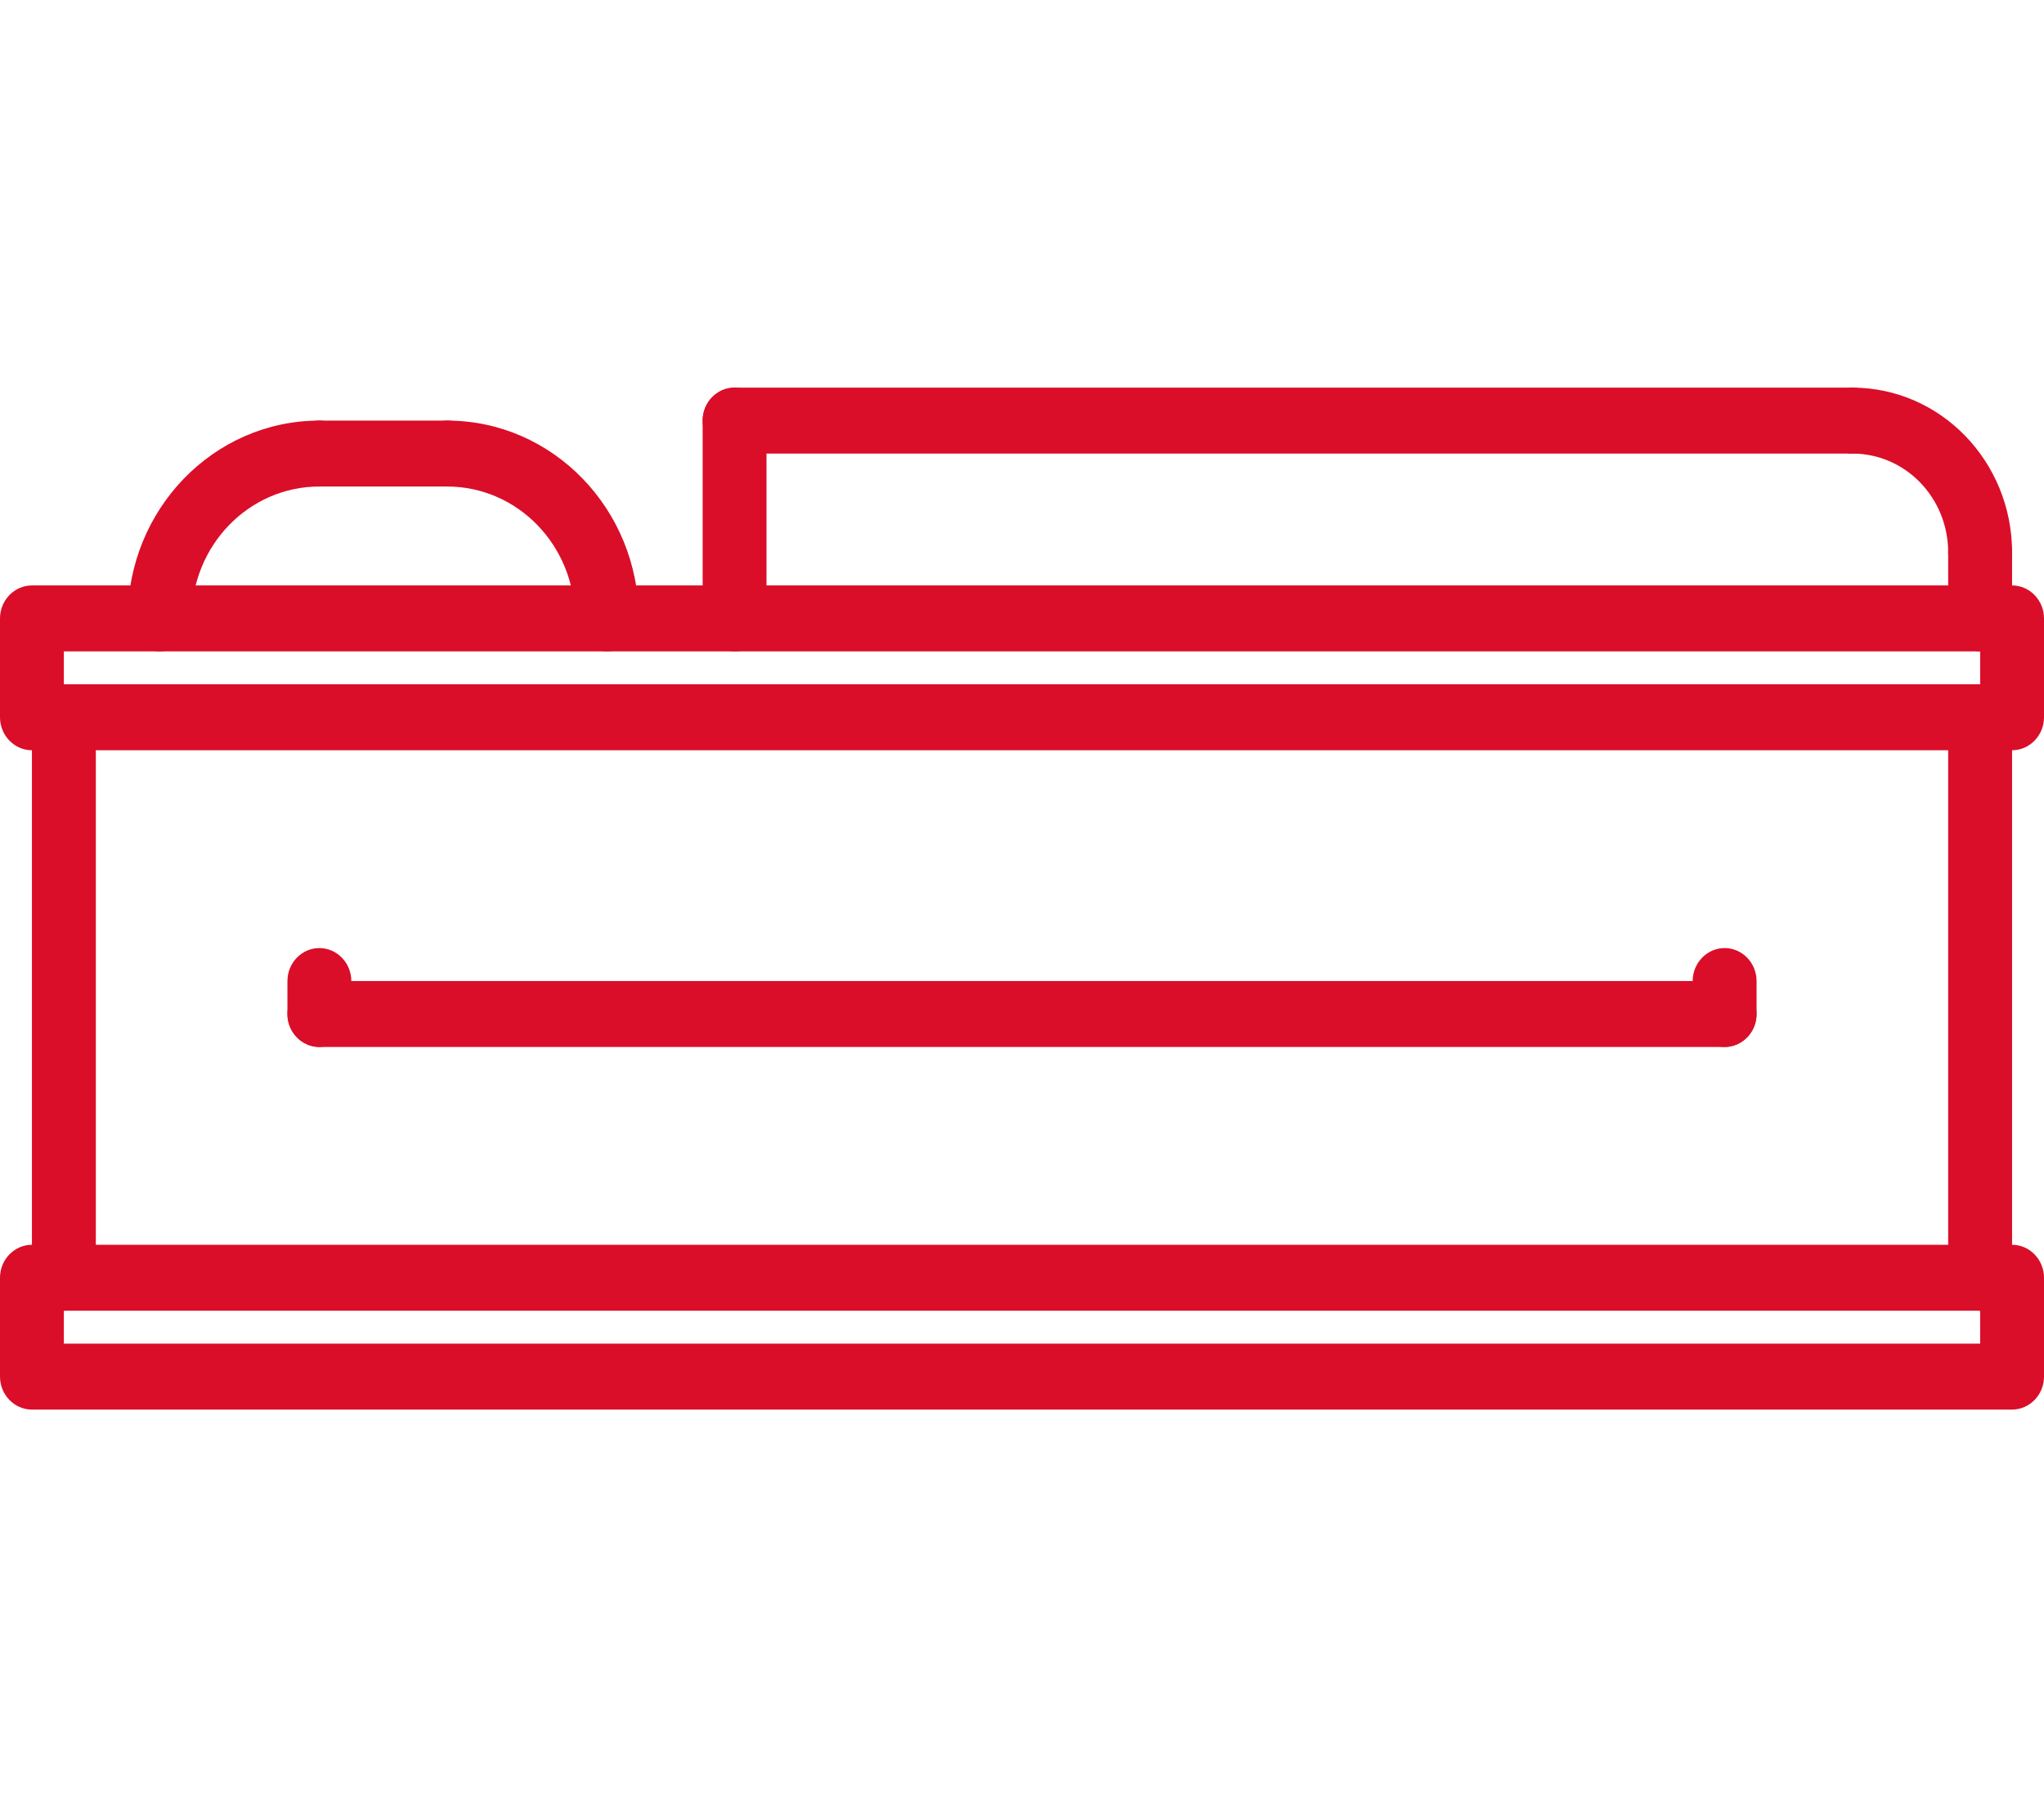
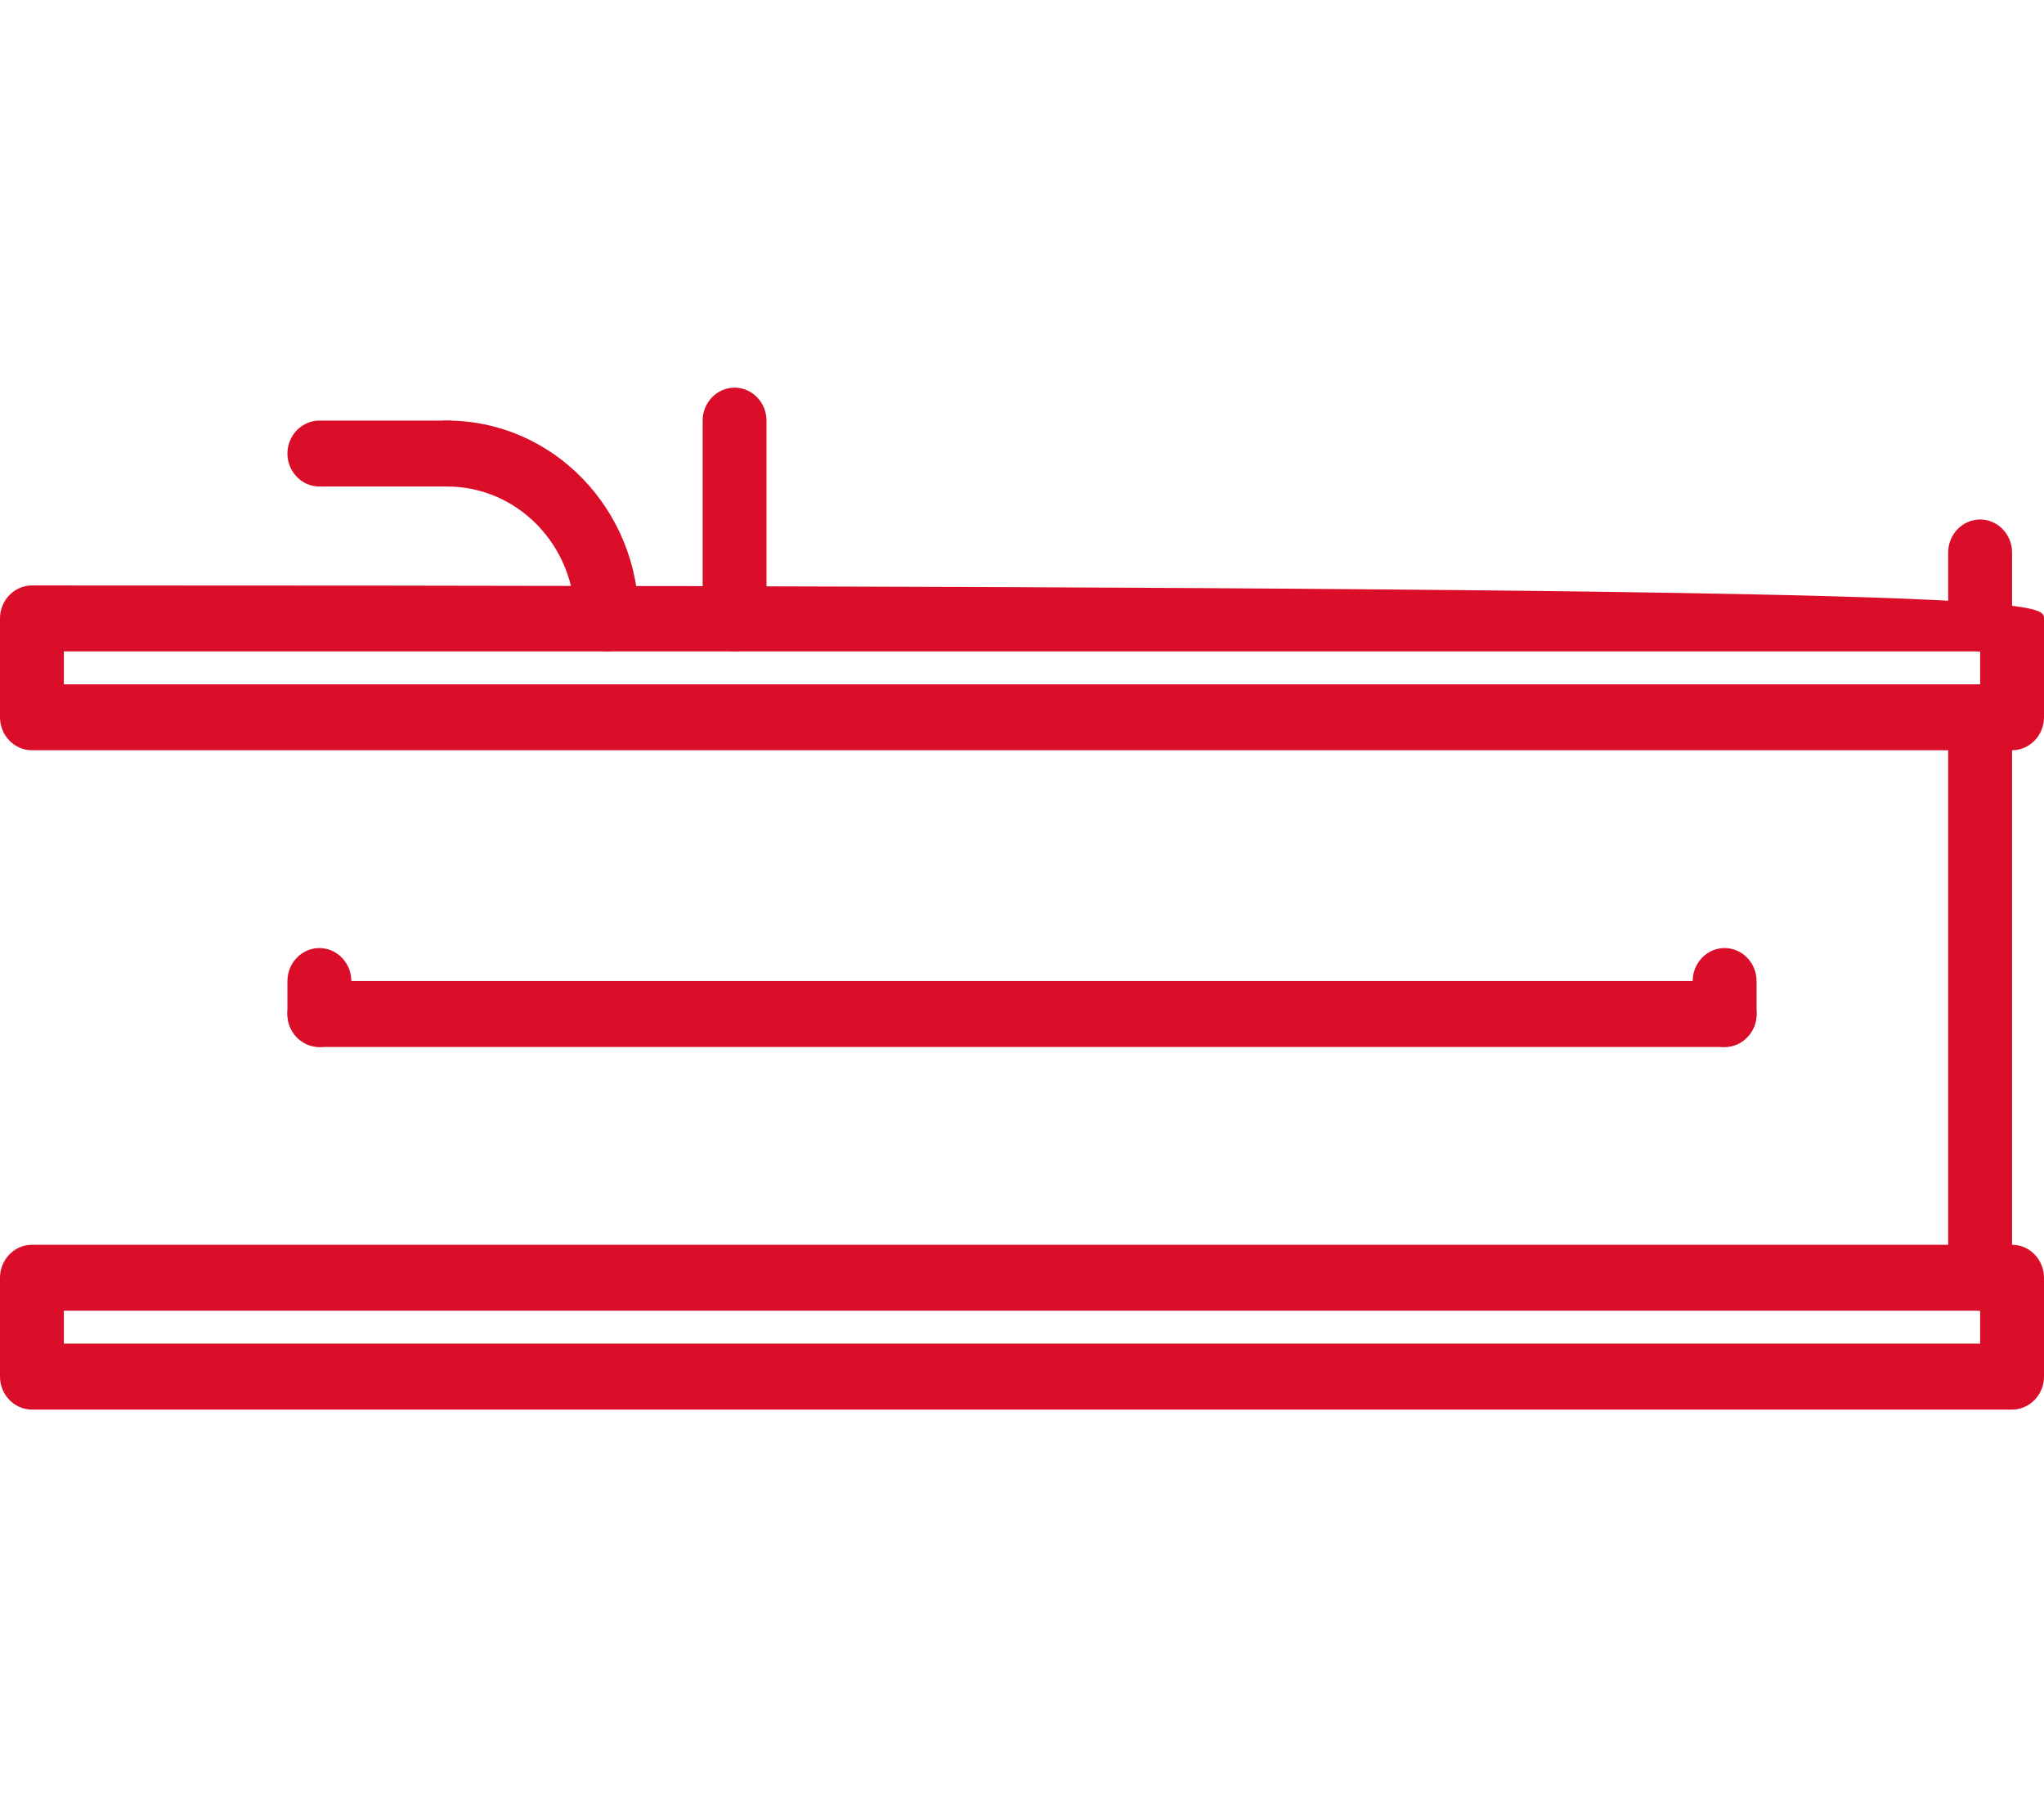
<svg xmlns="http://www.w3.org/2000/svg" width="58" height="51" viewBox="0 0 58 51" fill="none">
  <g clip-path="url(#clip0_2888_6107)">
-     <path d="M57.094 21.29H0.906C0.408 21.29 0 20.869 0 20.355V17.548C0 17.034 0.408 16.613 0.906 16.613H57.094C57.592 16.613 58 17.034 58 17.548V20.355C58 20.869 57.592 21.29 57.094 21.29ZM1.812 19.419H56.188V18.484H1.812V19.419Z" fill="#DA0E29" />
+     <path d="M57.094 21.29H0.906C0.408 21.29 0 20.869 0 20.355V17.548C0 17.034 0.408 16.613 0.906 16.613C57.592 16.613 58 17.034 58 17.548V20.355C58 20.869 57.592 21.29 57.094 21.29ZM1.812 19.419H56.188V18.484H1.812V19.419Z" fill="#DA0E29" />
    <path d="M57.094 40H0.906C0.408 40 0 39.579 0 39.065V36.258C0 35.744 0.408 35.323 0.906 35.323H57.094C57.592 35.323 58 35.744 58 36.258V39.065C58 39.579 57.592 40 57.094 40ZM1.812 38.129H56.188V37.194H1.812V38.129Z" fill="#DA0E29" />
-     <path d="M1.812 37.194C1.314 37.194 0.906 36.773 0.906 36.258V20.355C0.906 19.84 1.314 19.419 1.812 19.419C2.311 19.419 2.719 19.84 2.719 20.355V36.258C2.719 36.773 2.311 37.194 1.812 37.194Z" fill="#DA0E29" />
    <path d="M56.188 37.194C55.689 37.194 55.281 36.773 55.281 36.258V20.355C55.281 19.84 55.689 19.419 56.188 19.419C56.686 19.419 57.094 19.84 57.094 20.355V36.258C57.094 36.773 56.686 37.194 56.188 37.194Z" fill="#DA0E29" />
    <path d="M48.938 29.71H9.062C8.564 29.71 8.156 29.289 8.156 28.774C8.156 28.26 8.564 27.839 9.062 27.839H48.938C49.436 27.839 49.844 28.26 49.844 28.774C49.844 29.289 49.436 29.71 48.938 29.71Z" fill="#DA0E29" />
    <path d="M9.062 29.71C8.564 29.71 8.156 29.289 8.156 28.774V27.839C8.156 27.324 8.564 26.903 9.062 26.903C9.561 26.903 9.969 27.324 9.969 27.839V28.774C9.969 29.289 9.561 29.71 9.062 29.71Z" fill="#DA0E29" />
    <path d="M48.938 29.71C48.439 29.71 48.031 29.289 48.031 28.774V27.839C48.031 27.324 48.439 26.903 48.938 26.903C49.436 26.903 49.844 27.324 49.844 27.839V28.774C49.844 29.289 49.436 29.71 48.938 29.71Z" fill="#DA0E29" />
-     <path d="M56.188 16.613C55.689 16.613 55.281 16.192 55.281 15.677C55.281 14.124 54.067 12.871 52.562 12.871C52.064 12.871 51.656 12.45 51.656 11.935C51.656 11.421 52.064 11 52.562 11C55.064 11 57.094 13.095 57.094 15.677C57.094 16.192 56.686 16.613 56.188 16.613Z" fill="#DA0E29" />
    <path d="M56.188 18.484C55.689 18.484 55.281 18.063 55.281 17.548V15.677C55.281 15.163 55.689 14.742 56.188 14.742C56.686 14.742 57.094 15.163 57.094 15.677V17.548C57.094 18.063 56.686 18.484 56.188 18.484Z" fill="#DA0E29" />
-     <path d="M52.562 12.871H20.844C20.345 12.871 19.938 12.45 19.938 11.935C19.938 11.421 20.345 11 20.844 11H52.562C53.061 11 53.469 11.421 53.469 11.935C53.469 12.45 53.061 12.871 52.562 12.871Z" fill="#DA0E29" />
    <path d="M20.844 18.484C20.345 18.484 19.938 18.063 19.938 17.548V11.935C19.938 11.421 20.345 11 20.844 11C21.342 11 21.75 11.421 21.75 11.935V17.548C21.75 18.063 21.342 18.484 20.844 18.484Z" fill="#DA0E29" />
-     <path d="M4.531 18.484C4.033 18.484 3.625 18.063 3.625 17.548C3.625 14.452 6.063 11.935 9.062 11.935C9.561 11.935 9.969 12.357 9.969 12.871C9.969 13.386 9.561 13.806 9.062 13.806C7.06 13.806 5.438 15.481 5.438 17.548C5.438 18.063 5.03 18.484 4.531 18.484Z" fill="#DA0E29" />
    <path d="M17.219 18.484C16.72 18.484 16.312 18.063 16.312 17.548C16.312 15.481 14.69 13.806 12.688 13.806C12.189 13.806 11.781 13.386 11.781 12.871C11.781 12.357 12.189 11.935 12.688 11.935C15.687 11.935 18.125 14.452 18.125 17.548C18.125 18.063 17.717 18.484 17.219 18.484Z" fill="#DA0E29" />
    <path d="M12.688 13.806H9.062C8.564 13.806 8.156 13.386 8.156 12.871C8.156 12.357 8.564 11.935 9.062 11.935H12.688C13.186 11.935 13.594 12.357 13.594 12.871C13.594 13.386 13.186 13.806 12.688 13.806Z" fill="#DA0E29" />
  </g>
  <defs>
    <clipPath id="clip0_2888_6107">
      <rect width="58" height="29" fill="white" transform="translate(0 11)" />
    </clipPath>
  </defs>
</svg>